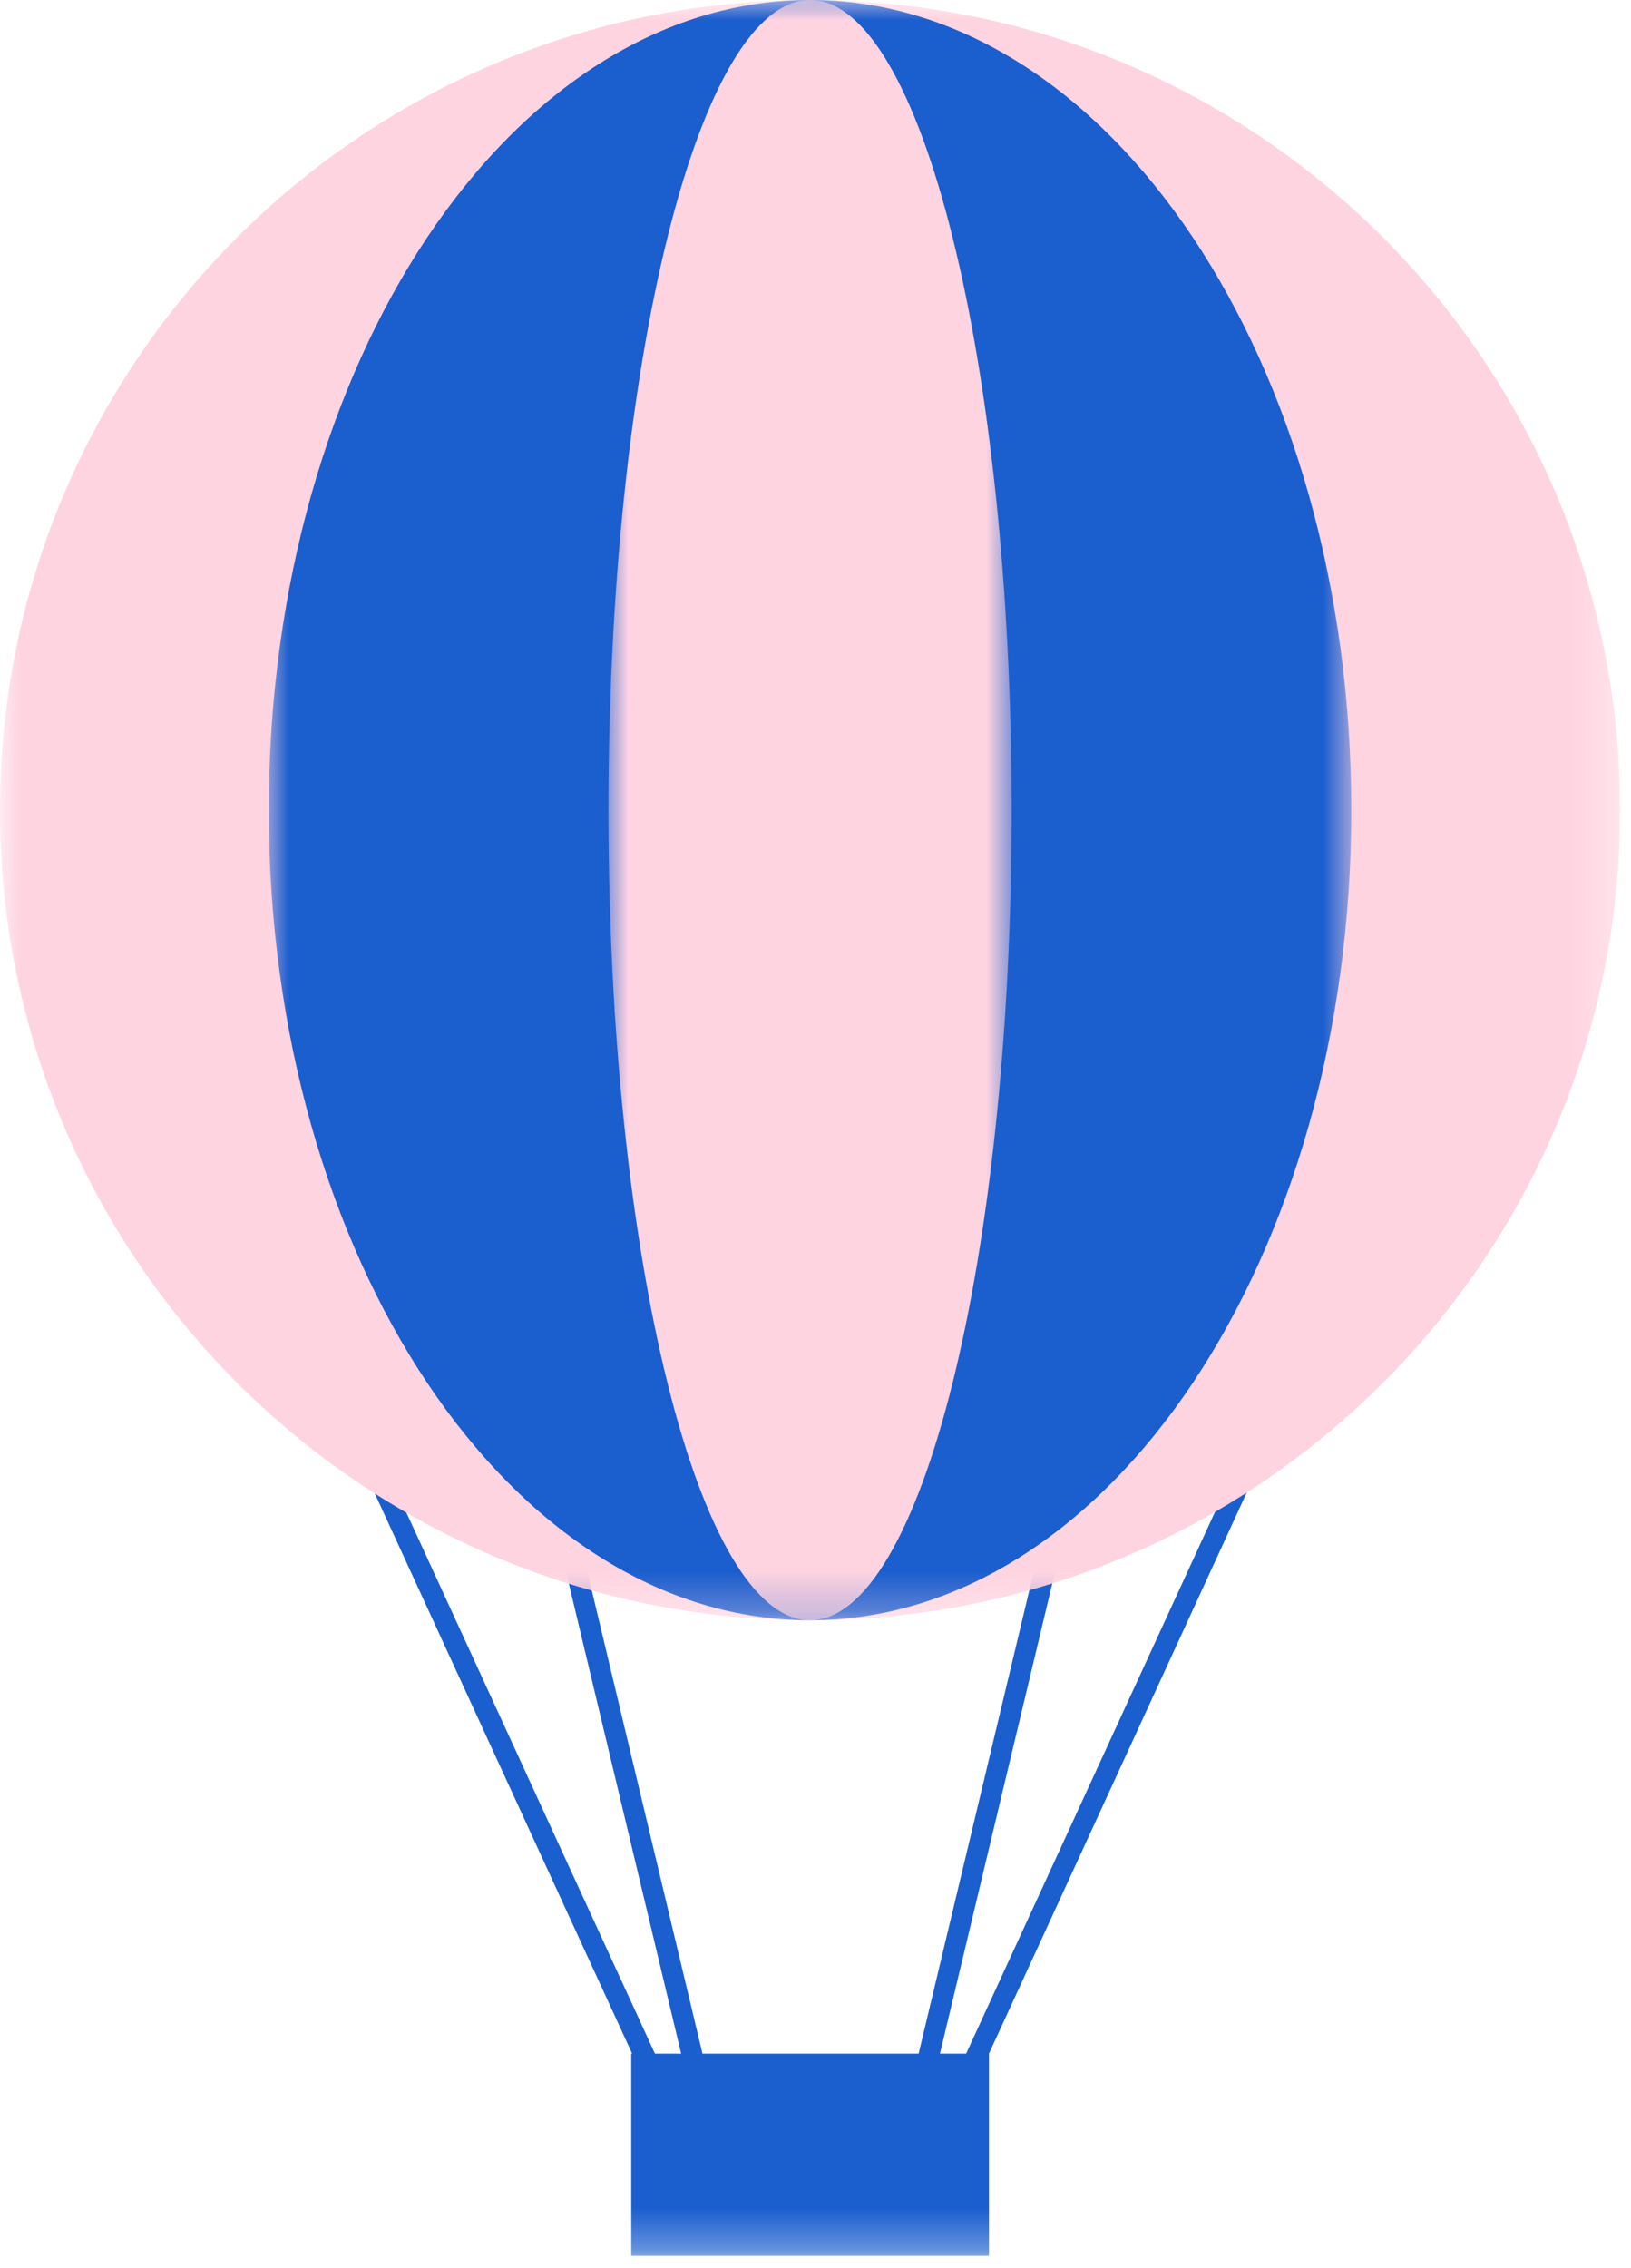
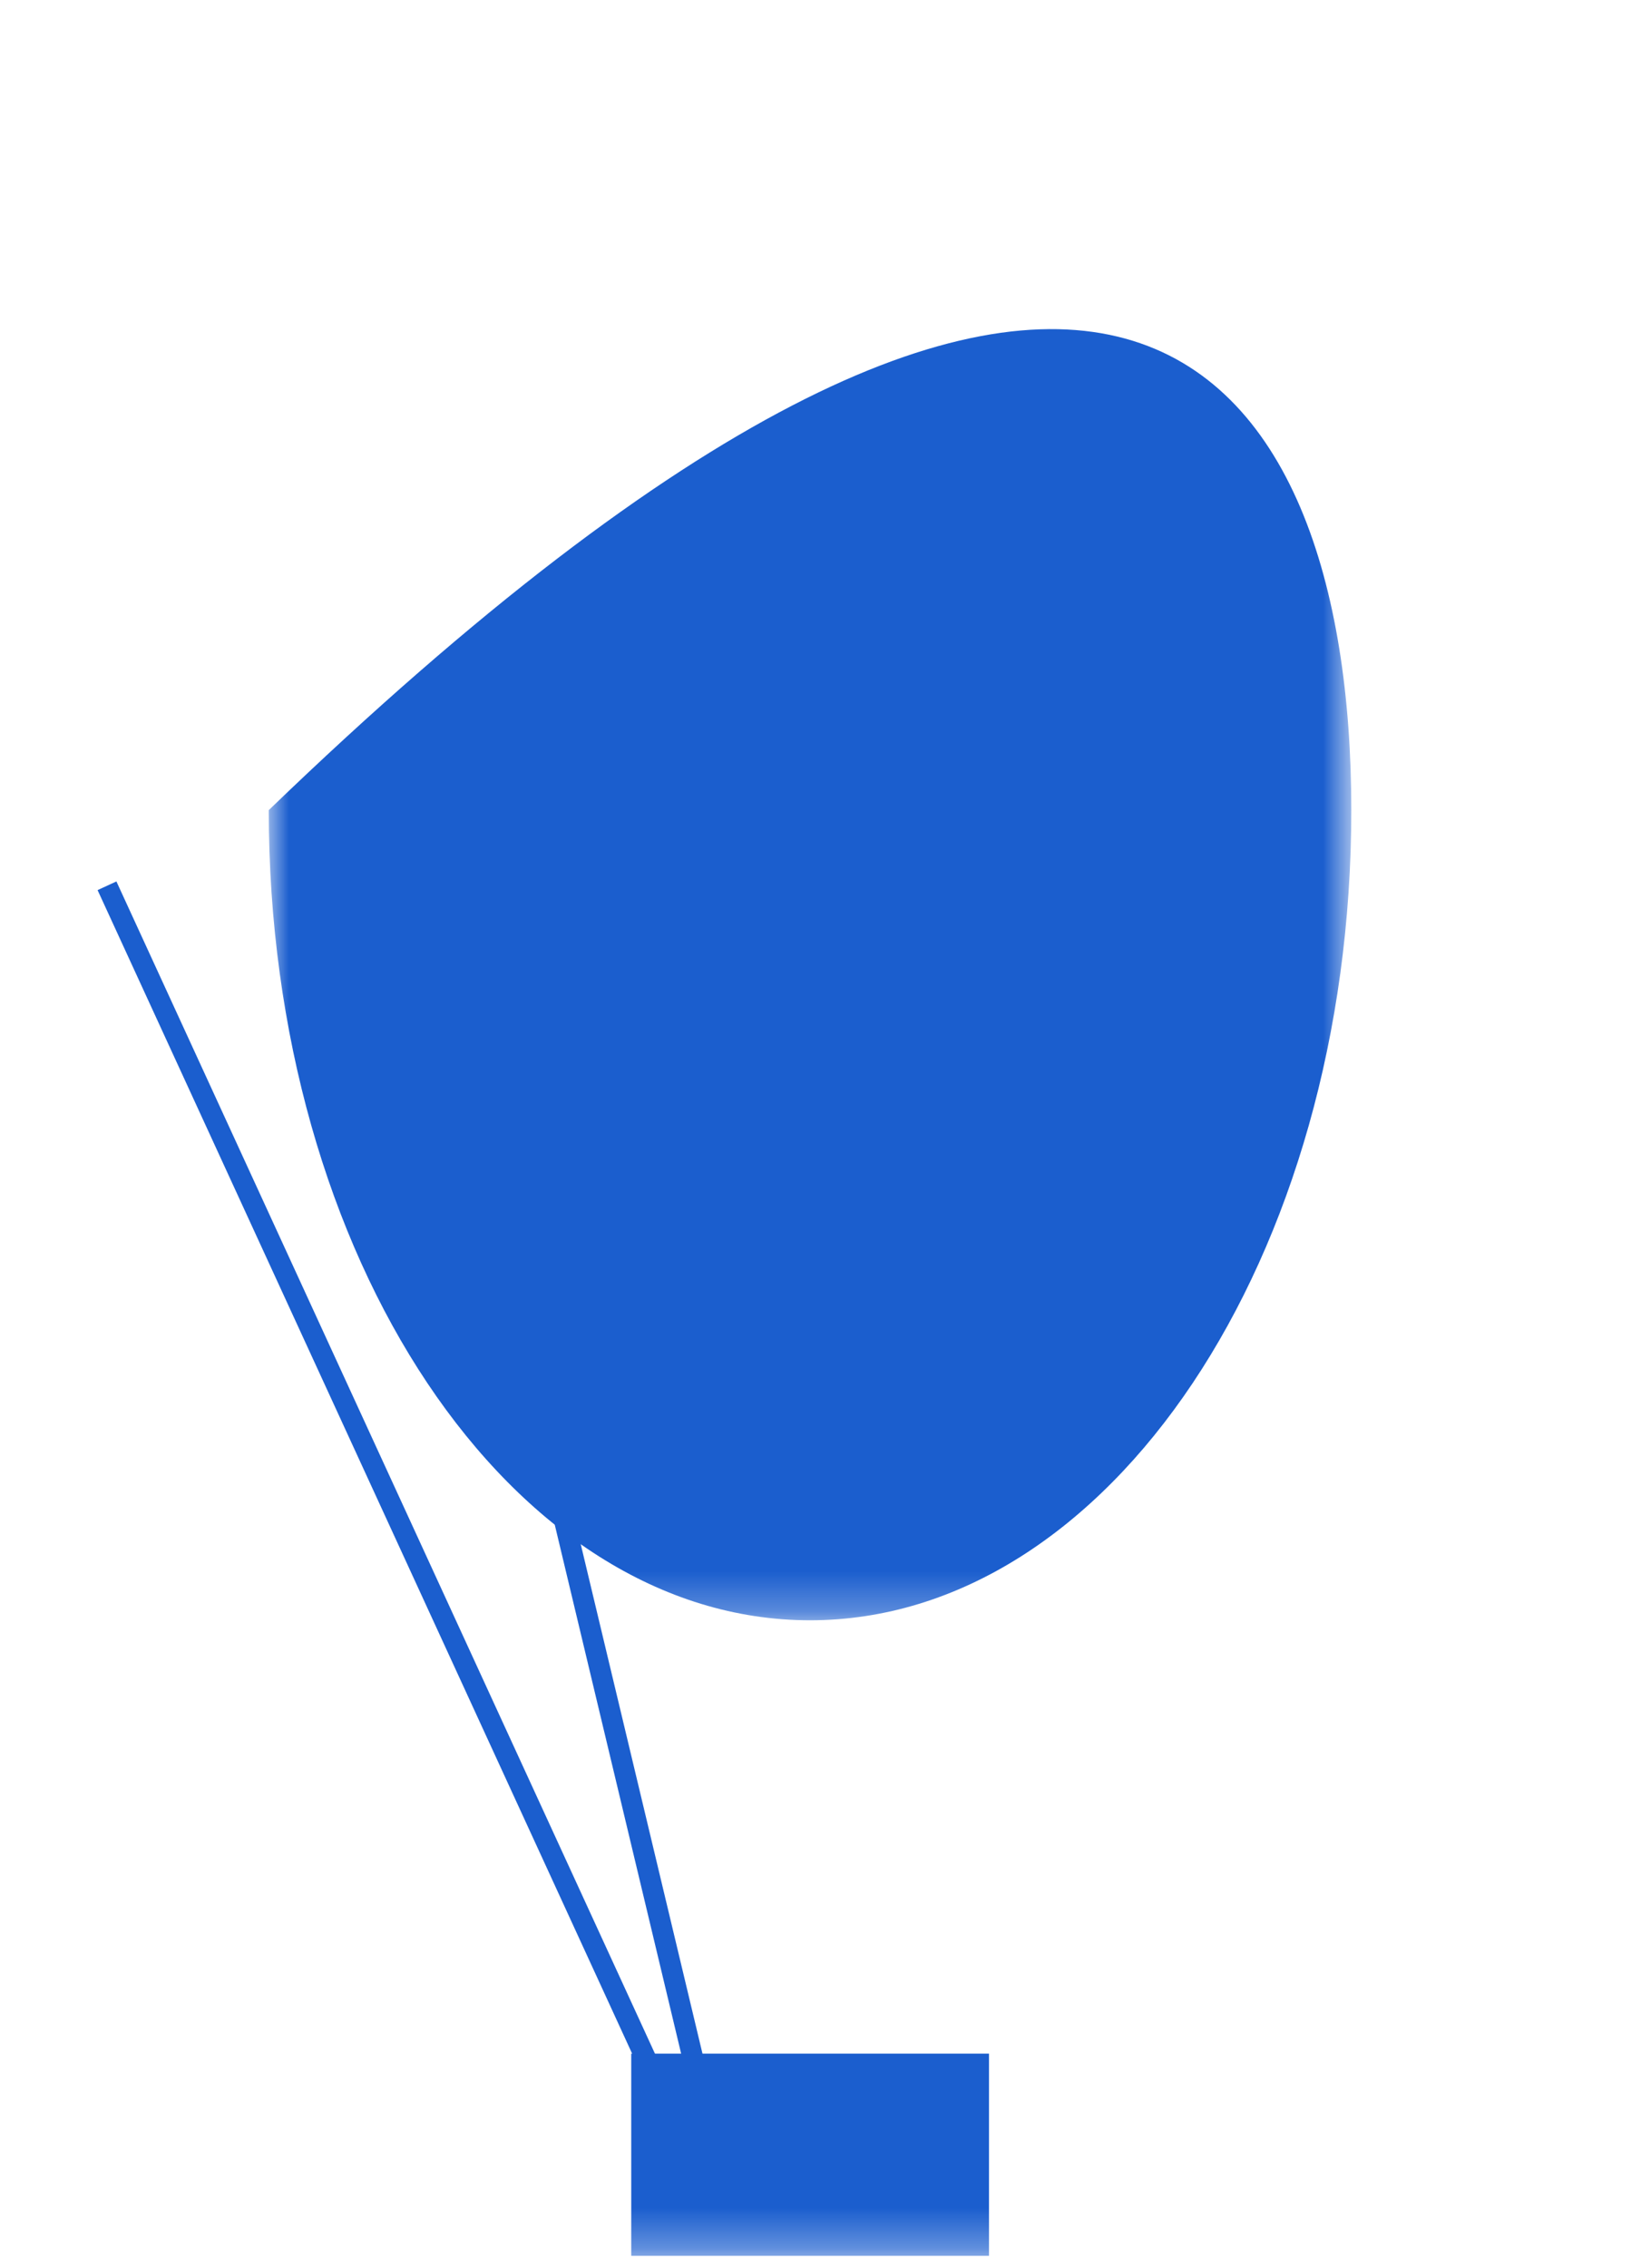
<svg xmlns="http://www.w3.org/2000/svg" xmlns:xlink="http://www.w3.org/1999/xlink" width="41px" height="57px" viewBox="0 0 41 57" version="1.1">
  <title>5FFAC610-726F-472E-8486-376F63C6B0BC</title>
  <defs>
-     <polygon id="path-1" points="0 -7.10542736e-15 40.726 -7.10542736e-15 40.726 40.726 0 40.726" />
    <polygon id="path-3" points="0 -7.10542736e-15 27.213 -7.10542736e-15 27.213 40.726 0 40.726" />
-     <polygon id="path-5" points="0 -7.10542736e-15 10.135 -7.10542736e-15 10.135 40.726 0 40.726" />
    <polygon id="path-7" points="0 56.701 40.726 56.701 40.726 0 0 0" />
  </defs>
  <g id="V1" stroke="none" stroke-width="1" fill="none" fill-rule="evenodd">
    <g id="Icons/desktop/BigActions/White/חנות-החוויות-של-כאל" transform="translate(-41, -21)">
      <g id="Group-2" transform="translate(12, 0)">
        <g id="Group-15" transform="translate(29, 21)">
-           <polygon id="Fill-1" fill="#1B5ECE" points="24.022 53.443 22.656 53.443 29.336 25.492 29.843 25.613 23.317 52.922 23.688 52.922 37.824 22.155 38.298 22.373" />
          <polygon id="Fill-2" fill="#1B5ECE" points="18.095 53.443 16.729 53.443 2.453 22.373 2.926 22.155 17.063 52.922 17.434 52.922 10.908 25.613 11.415 25.492" />
          <g id="Group-14">
            <g id="Group-5" transform="translate(0, 0)">
              <mask id="mask-2" fill="white">
                <use xlink:href="#path-1" />
              </mask>
              <g id="Clip-4" />
-               <path d="M40.726,20.363 C40.726,31.609 31.609,40.726 20.363,40.726 C9.117,40.726 -0,31.609 -0,20.363 C-0,9.117 9.117,-0 20.363,-0 C31.609,-0 40.726,9.117 40.726,20.363" id="Fill-3" fill="#FFD4E1" mask="url(#mask-2)" />
            </g>
            <g id="Group-8" transform="translate(6.756, 0)">
              <mask id="mask-4" fill="white">
                <use xlink:href="#path-3" />
              </mask>
              <g id="Clip-7" />
-               <path d="M27.213,20.363 C27.213,31.609 21.121,40.726 13.606,40.726 C6.092,40.726 0,31.609 0,20.363 C0,9.117 6.092,-0 13.606,-0 C21.121,-0 27.213,9.117 27.213,20.363" id="Fill-6" fill="#1B5ECE" mask="url(#mask-4)" />
+               <path d="M27.213,20.363 C27.213,31.609 21.121,40.726 13.606,40.726 C6.092,40.726 0,31.609 0,20.363 C21.121,-0 27.213,9.117 27.213,20.363" id="Fill-6" fill="#1B5ECE" mask="url(#mask-4)" />
            </g>
            <g id="Group-11" transform="translate(15.295, 0)">
              <mask id="mask-6" fill="white">
                <use xlink:href="#path-5" />
              </mask>
              <g id="Clip-10" />
              <path d="M10.135,20.363 C10.135,31.609 7.866,40.726 5.068,40.726 C2.269,40.726 0,31.609 0,20.363 C0,9.117 2.269,-0 5.068,-0 C7.866,-0 10.135,9.117 10.135,20.363" id="Fill-9" fill="#FFD4E1" mask="url(#mask-6)" />
            </g>
            <mask id="mask-8" fill="white">
              <use xlink:href="#path-7" />
            </mask>
            <g id="Clip-13" />
            <polygon id="Fill-12" fill="#1B5ECE" mask="url(#mask-8)" points="15.868 56.701 24.861 56.701 24.861 51.618 15.868 51.618" />
          </g>
        </g>
      </g>
    </g>
  </g>
</svg>